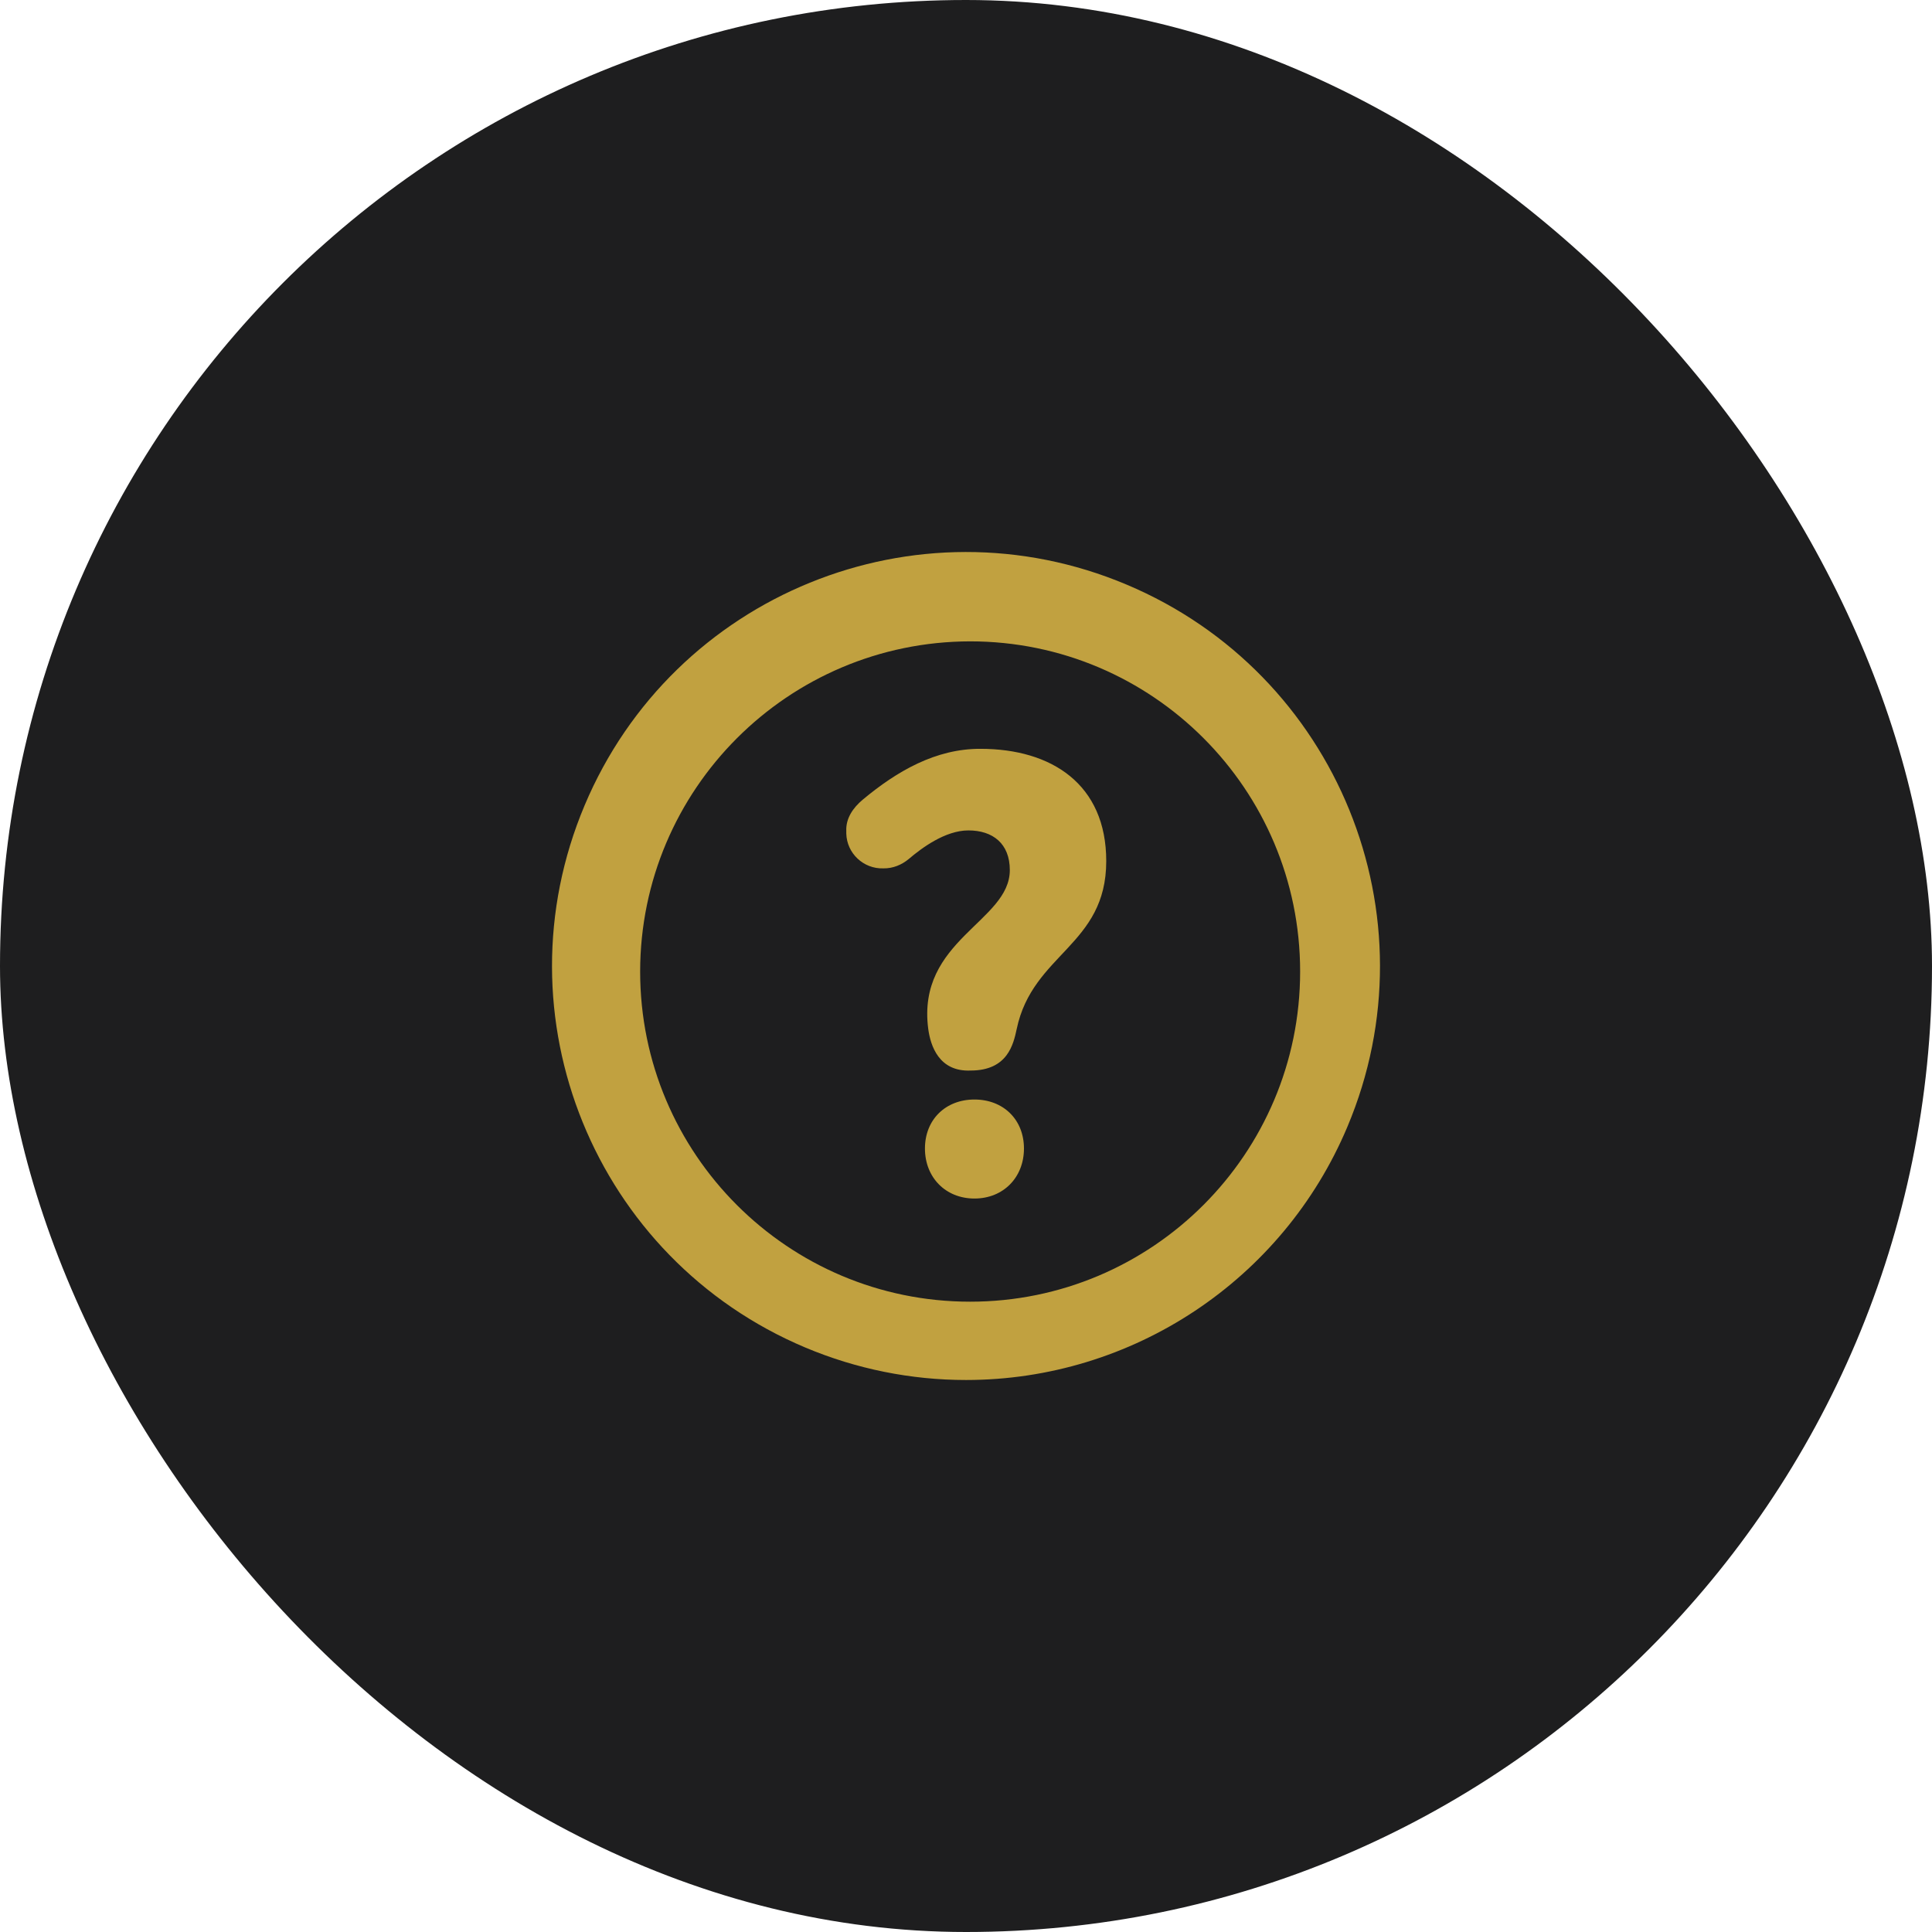
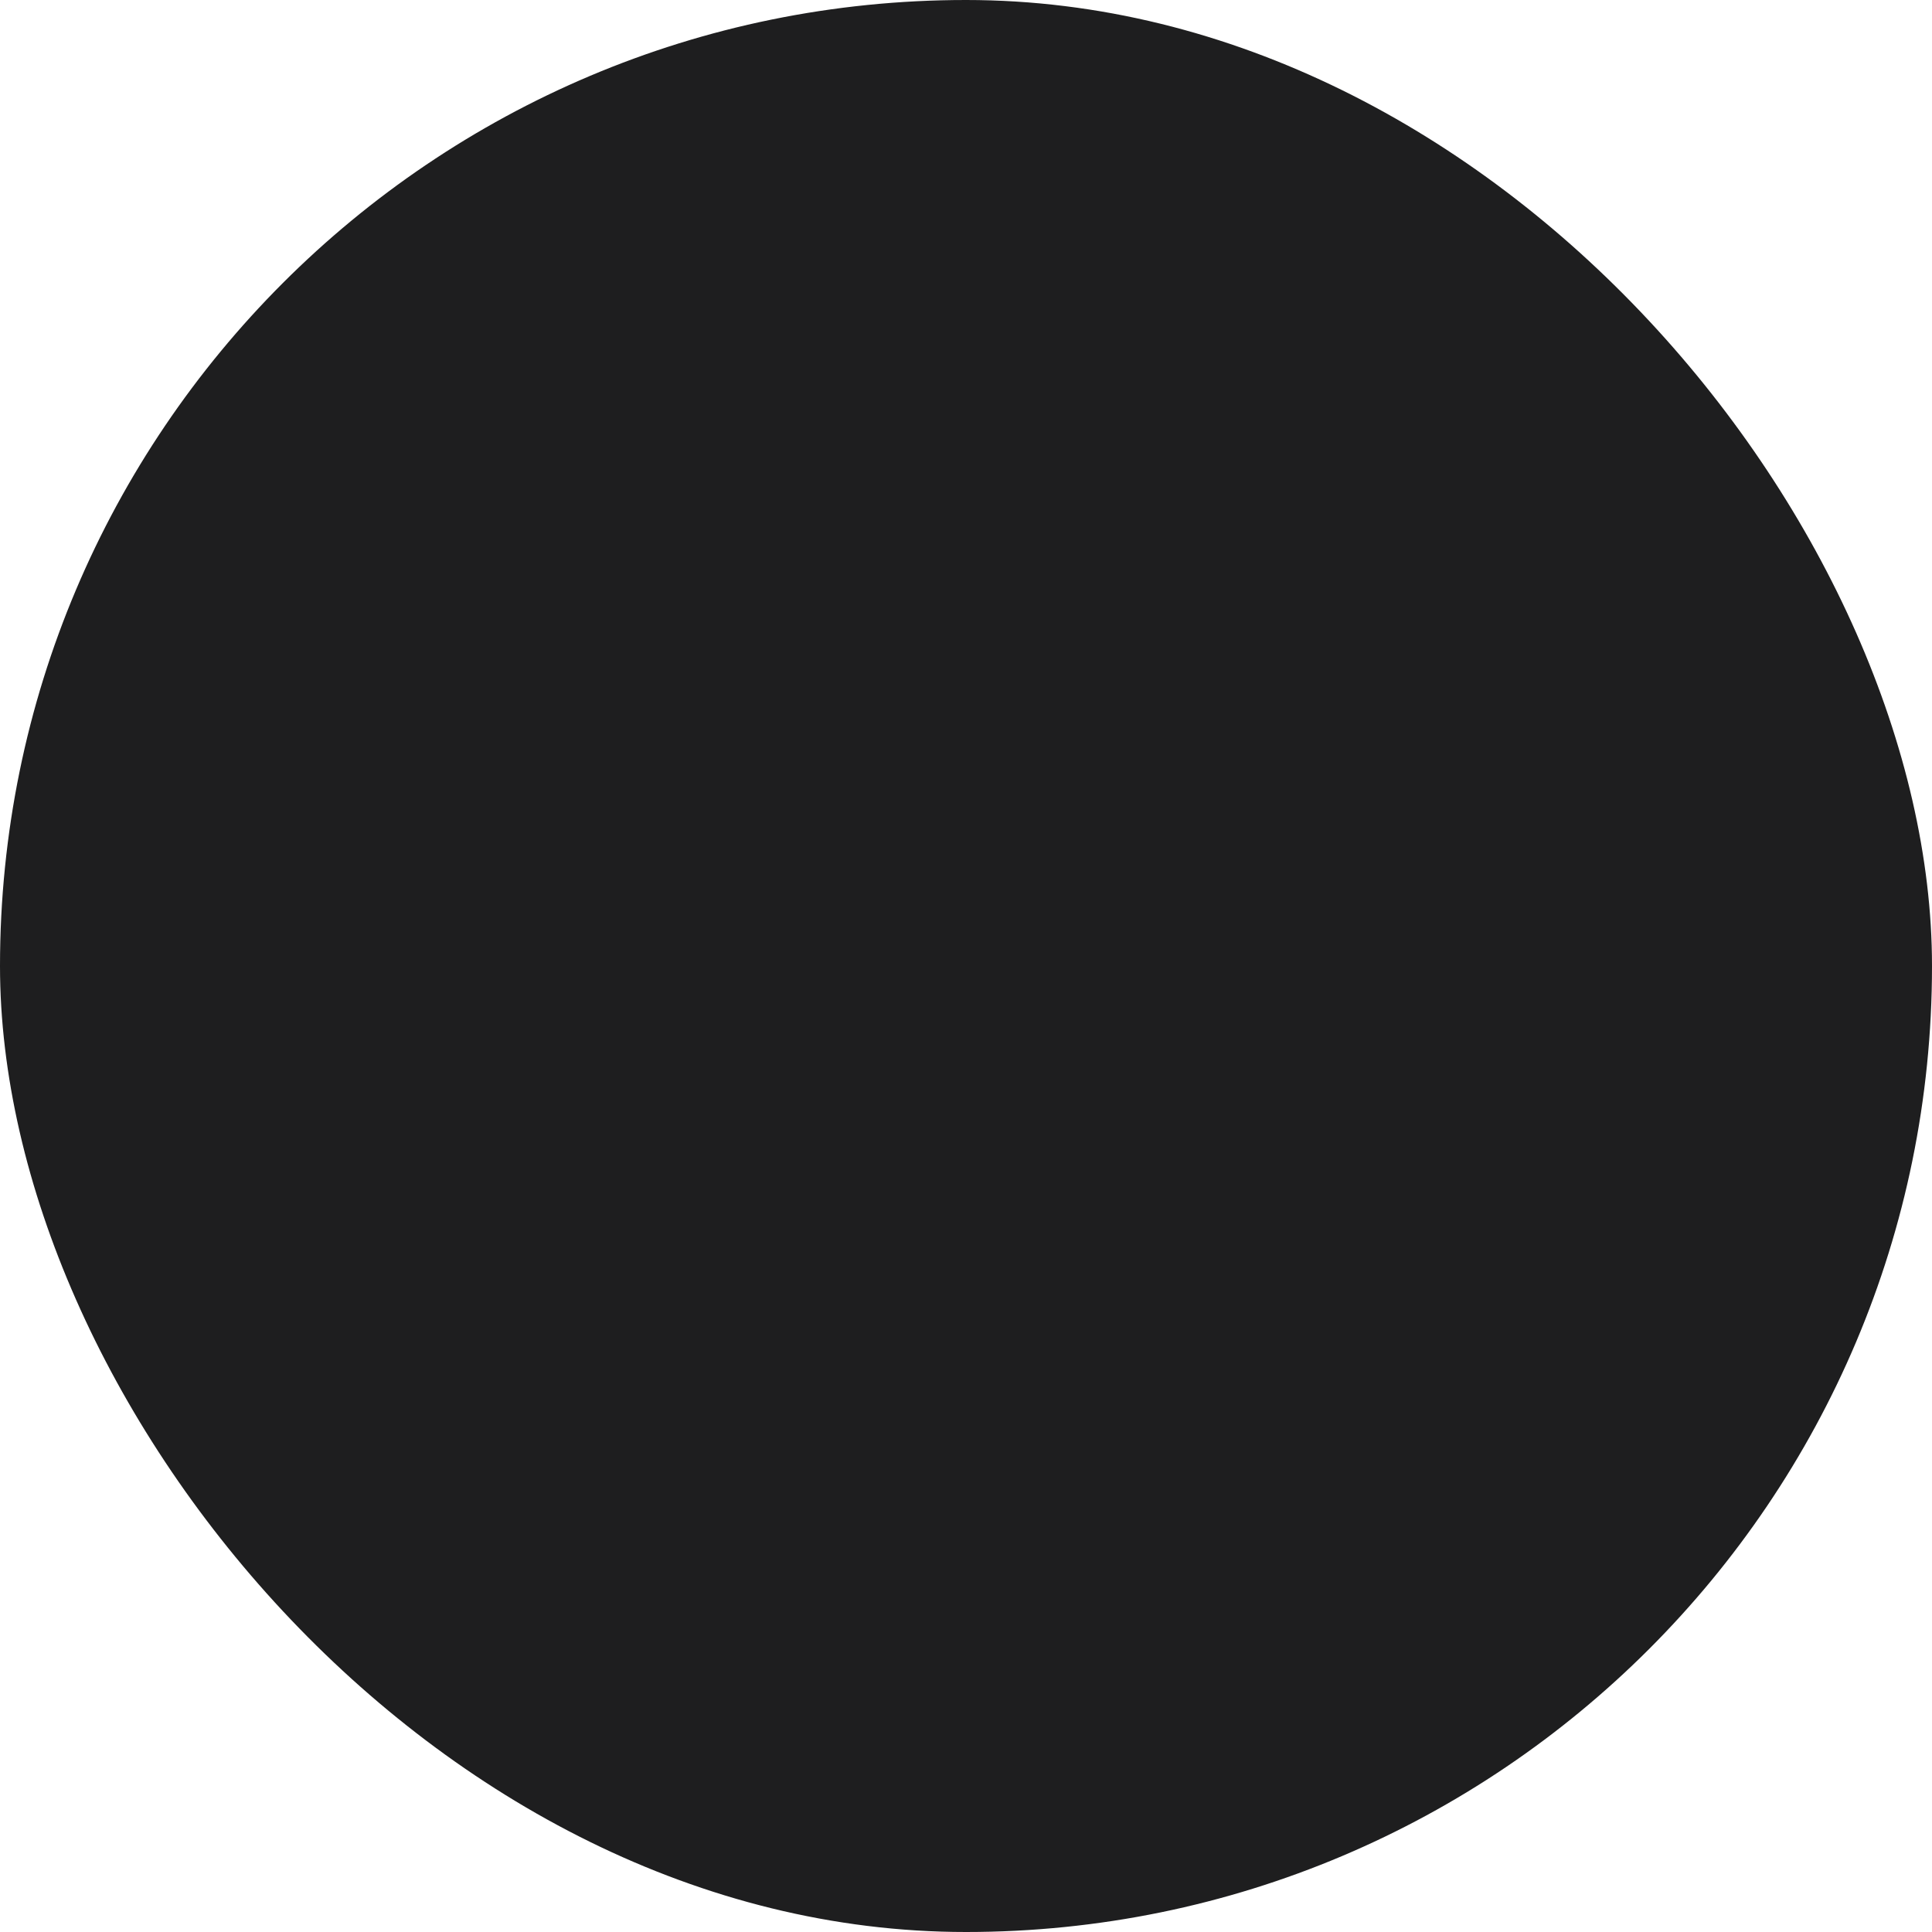
<svg xmlns="http://www.w3.org/2000/svg" width="56" height="56" viewBox="0 0 56 56" fill="none">
  <rect width="56" height="56" rx="28" fill="#1E1E1F" />
-   <path d="M23.345 39.06C17.24 36.49 14.37 29.455 16.945 23.345C19.515 17.24 26.55 14.37 32.655 16.945C38.76 19.515 41.63 26.55 39.055 32.66C37.185 37.105 32.825 40 28 40C26.4 40 24.82 39.68 23.345 39.06ZM18.555 28.16C18.555 33.445 22.84 37.73 28.12 37.73C33.4 37.73 37.685 33.445 37.685 28.16C37.685 22.875 33.4 18.59 28.12 18.59C22.84 18.6 18.56 22.88 18.555 28.16ZM26.81 33.29C26.81 32.455 27.405 31.87 28.245 31.87C29.085 31.87 29.68 32.455 29.68 33.29C29.68 34.125 29.085 34.74 28.245 34.74C27.405 34.74 26.81 34.125 26.81 33.29ZM26.905 29.82C26.57 27.245 29.27 26.715 29.27 25.22C29.27 24.45 28.775 24.07 28.07 24.07C27.395 24.07 26.71 24.585 26.345 24.895C26.135 25.07 25.88 25.175 25.605 25.17C25.03 25.19 24.545 24.735 24.53 24.16V24.085C24.515 23.72 24.725 23.415 25.005 23.18C26 22.35 27.125 21.7 28.42 21.705C30.475 21.705 32.065 22.725 32.065 24.96C32.065 27.41 29.93 27.635 29.47 29.825C29.375 30.265 29.21 31.03 28.135 31.03C27.215 31.07 26.97 30.31 26.905 29.82Z" fill="#EAC249" fill-opacity="0.8" />
</svg>